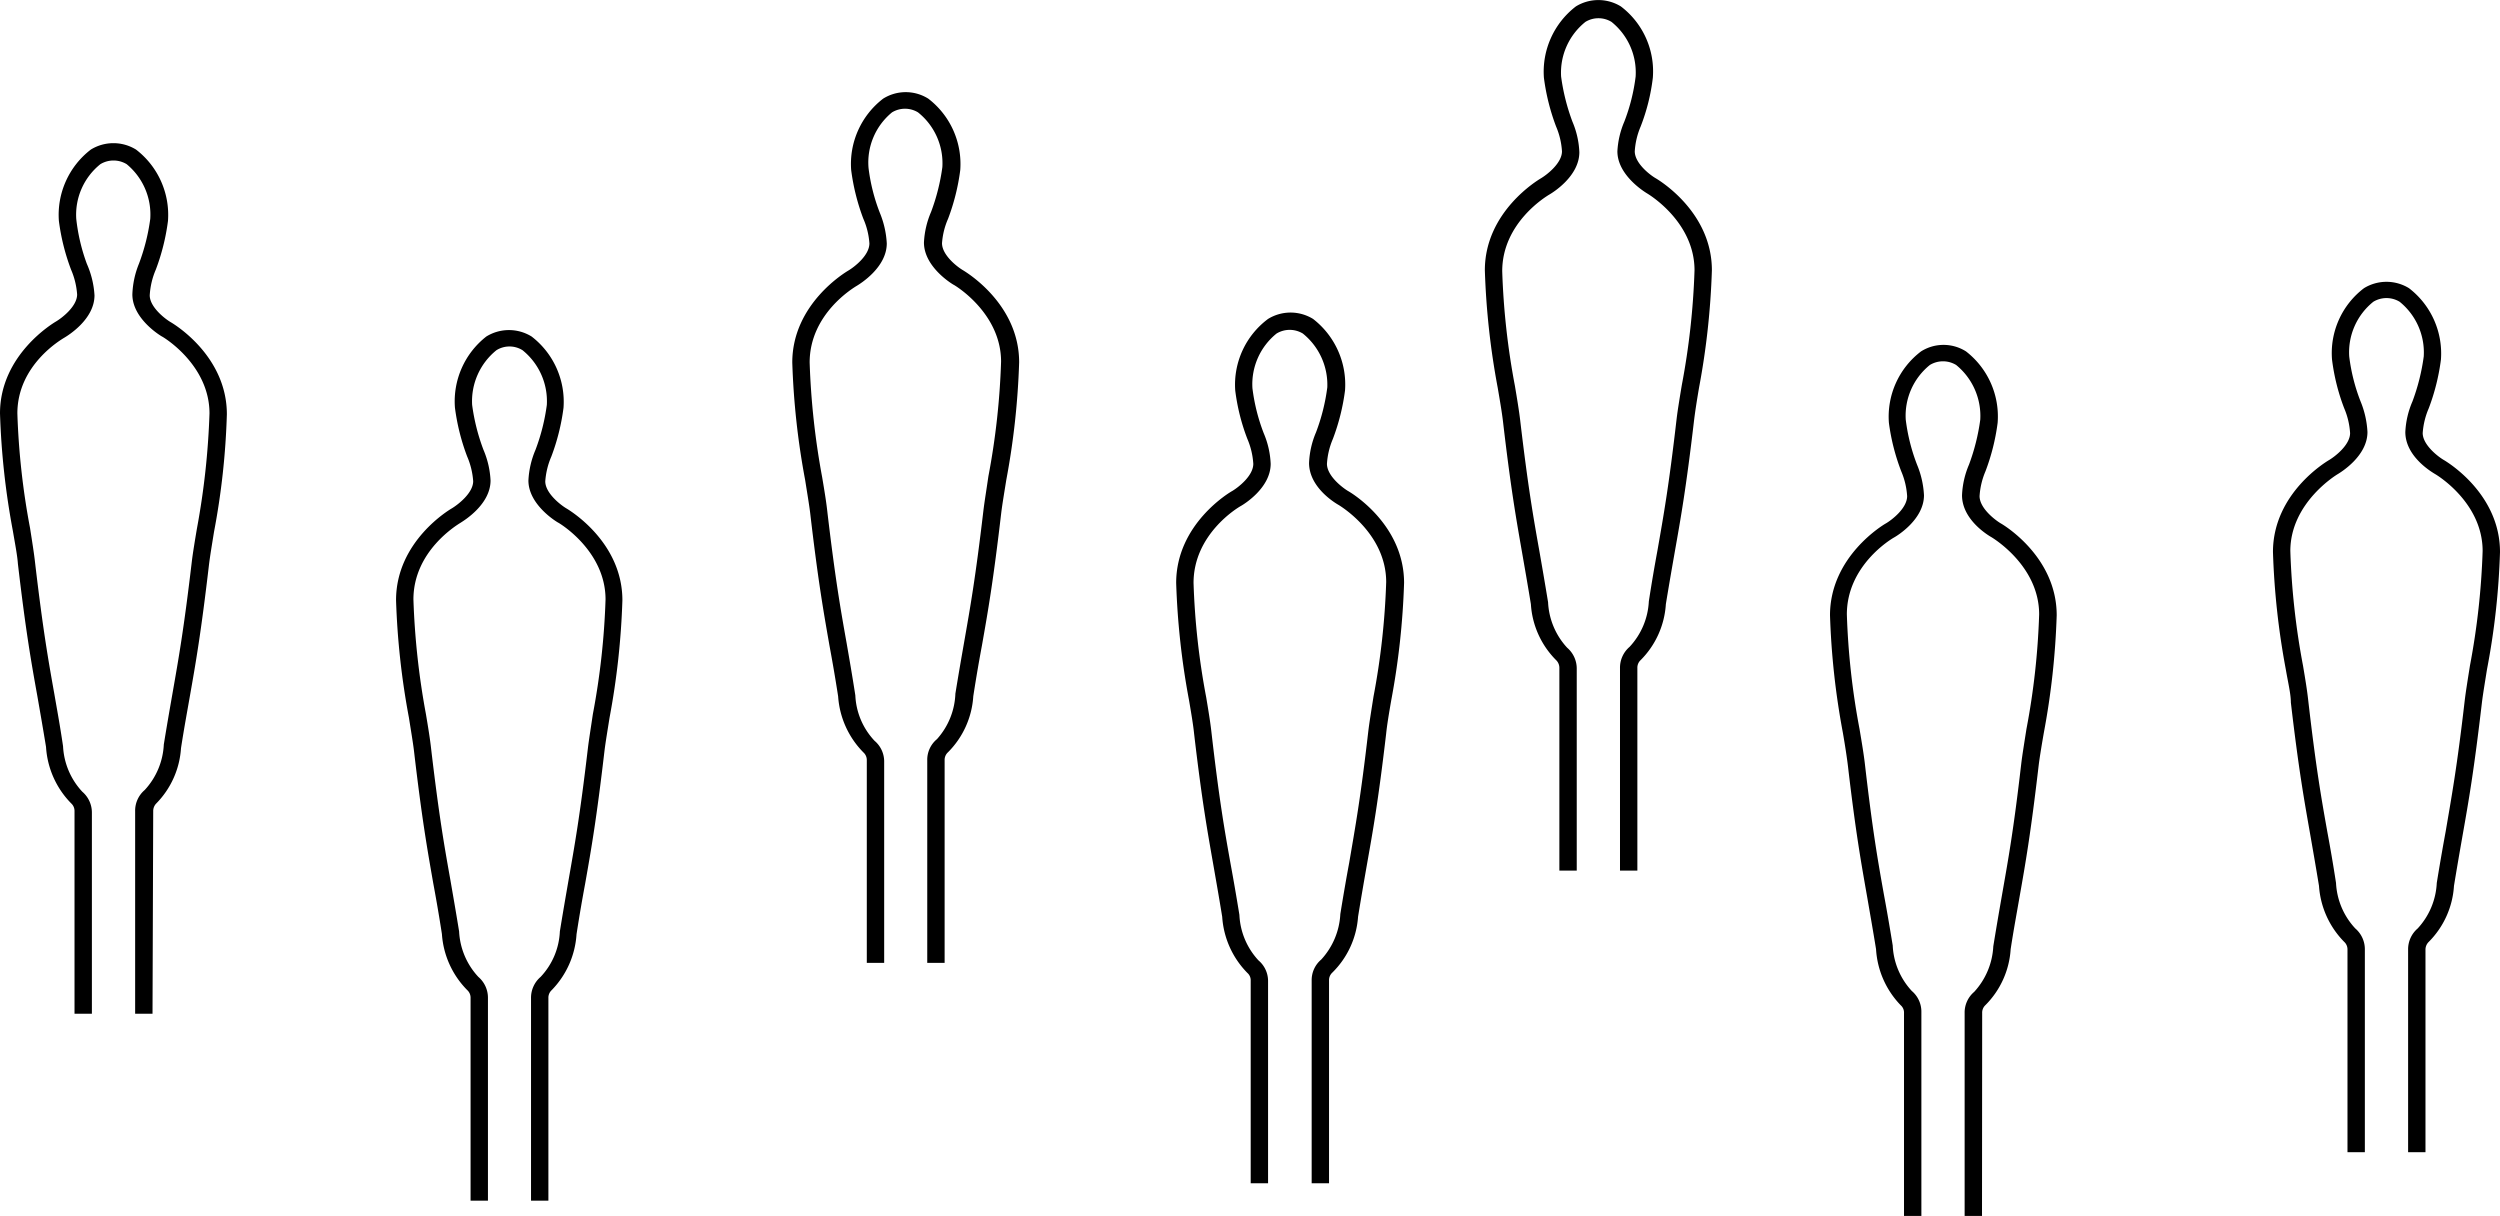
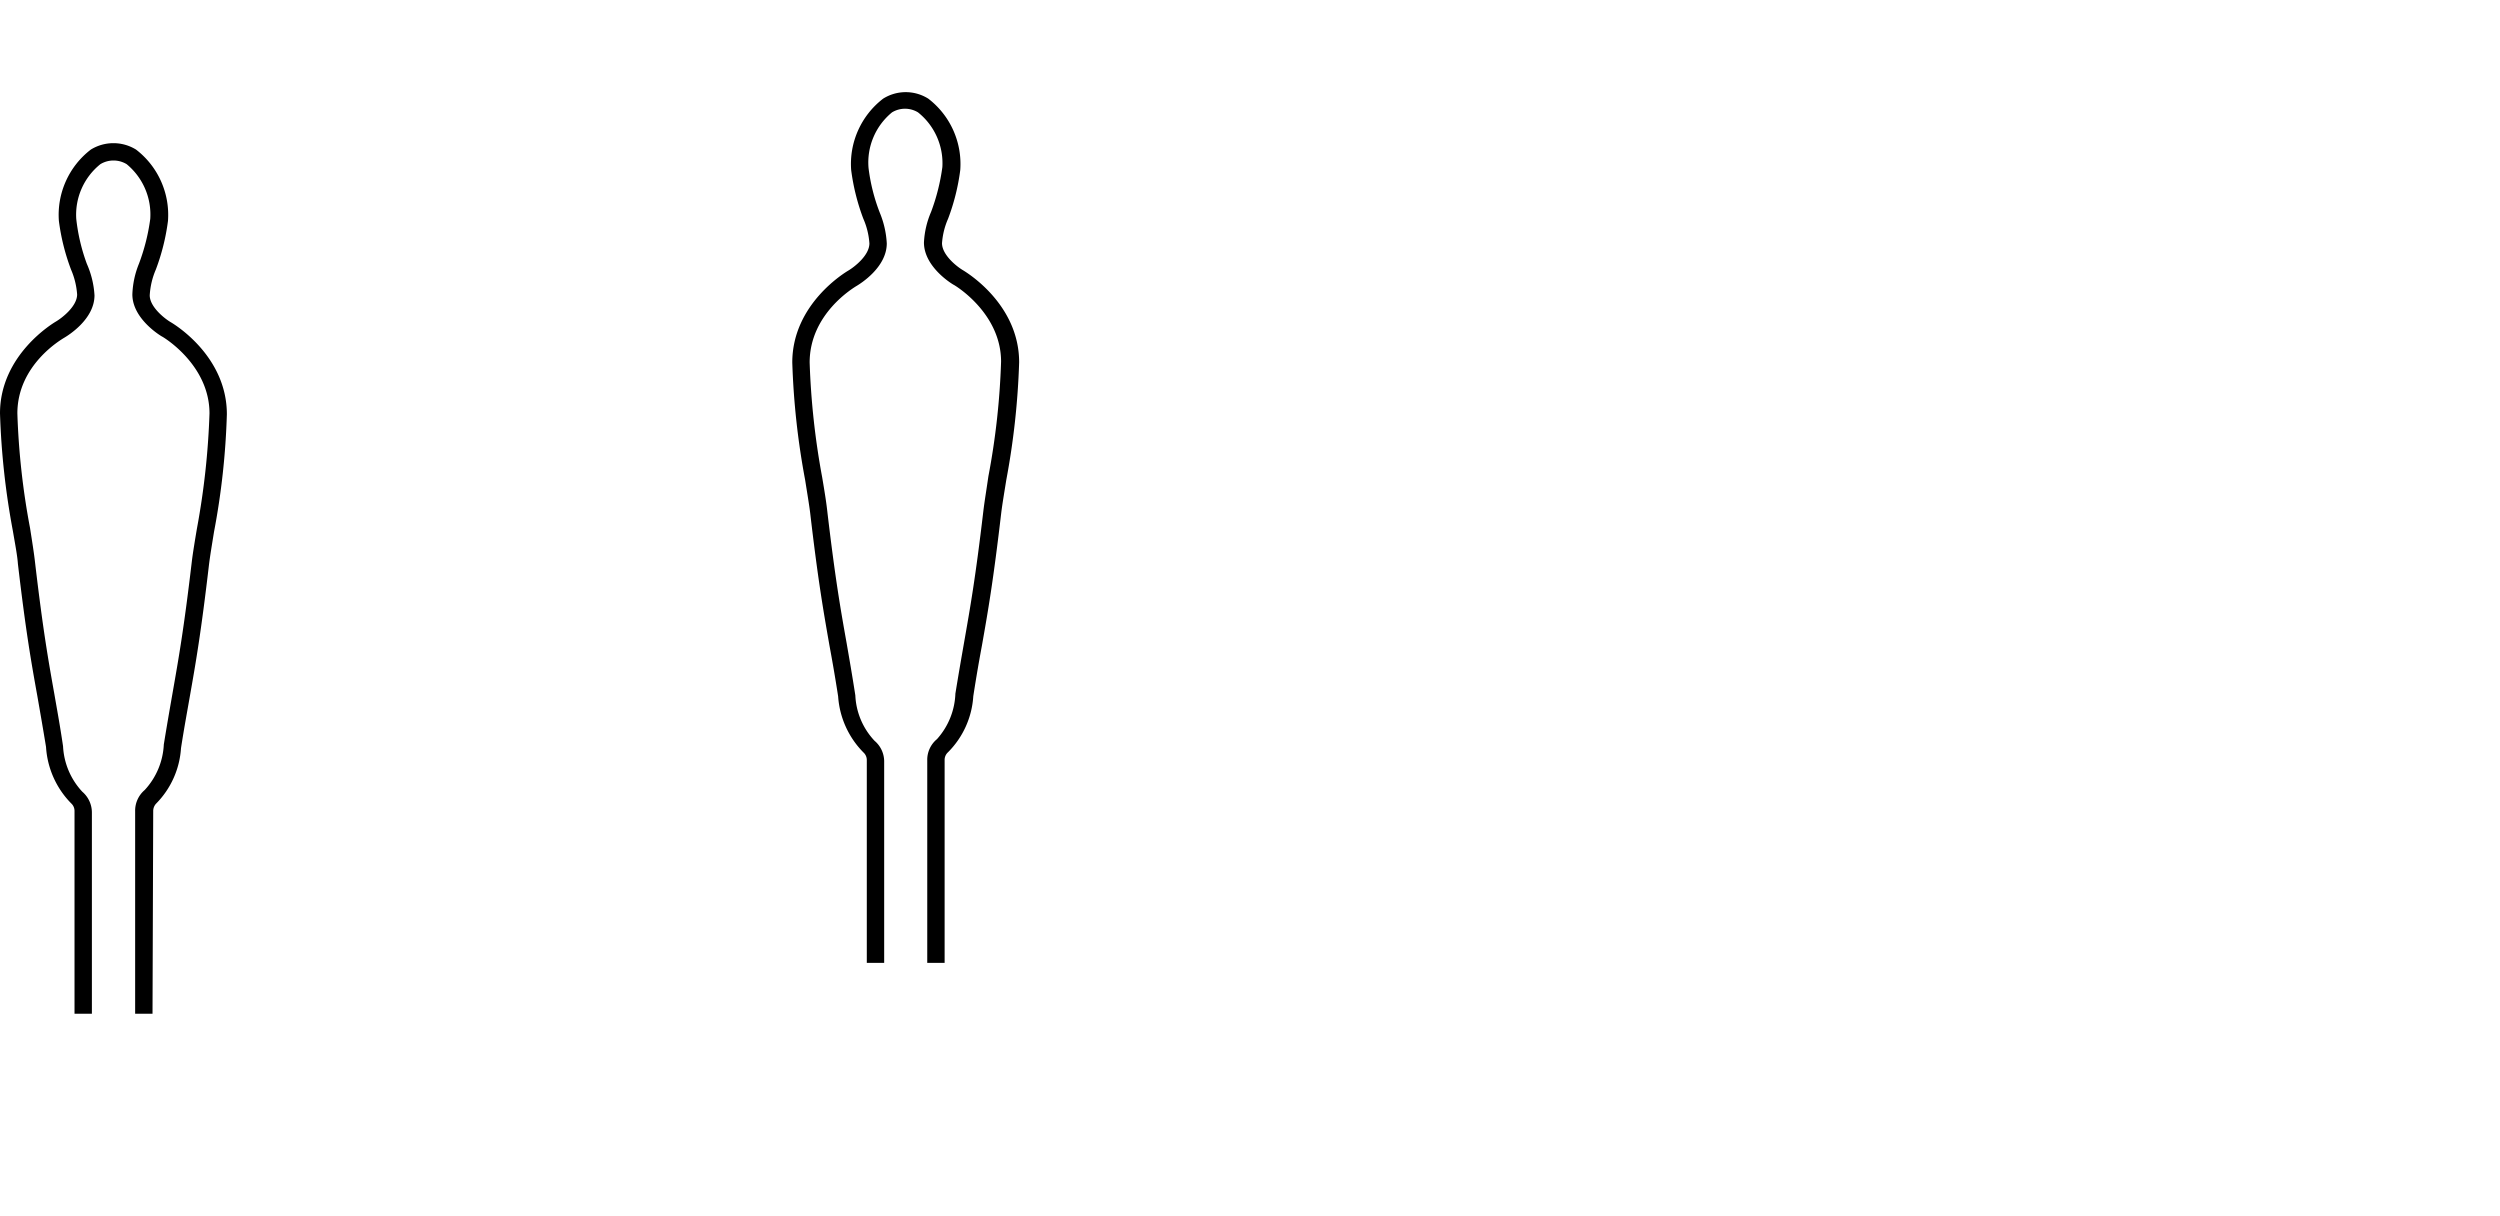
<svg xmlns="http://www.w3.org/2000/svg" viewBox="0 0 143.92 69.98">
-   <path d="M31.57,69.12h-1V57.46a1.58,1.58,0,0,1,.55-1.22,4.07,4.07,0,0,0,1.11-2.62c.19-1.17.35-2.08.5-2.95.35-2,.65-3.65,1.11-7.56.06-.51.17-1.18.29-2a42.56,42.56,0,0,0,.73-6.6c0-2.82-2.69-4.41-2.72-4.42s-1.72-1-1.72-2.43a5.12,5.12,0,0,1,.41-1.77,11.65,11.65,0,0,0,.65-2.58,3.77,3.77,0,0,0-1.4-3.15,1.42,1.42,0,0,0-1.5,0,3.77,3.77,0,0,0-1.4,3.15,11.65,11.65,0,0,0,.65,2.58,5.12,5.12,0,0,1,.41,1.77c0,1.39-1.55,2.32-1.72,2.43s-2.72,1.61-2.72,4.42a43.86,43.86,0,0,0,.72,6.6c.13.77.24,1.45.3,2,.46,3.91.76,5.6,1.11,7.56.15.87.31,1.78.5,2.95a4.13,4.13,0,0,0,1.11,2.62,1.58,1.58,0,0,1,.55,1.22V69.12h-1V57.46A.59.59,0,0,0,26.9,57a5.07,5.07,0,0,1-1.46-3.23c-.18-1.16-.34-2.07-.5-2.93-.35-2-.65-3.69-1.11-7.63-.06-.49-.17-1.14-.29-1.9a44,44,0,0,1-.74-6.76c0-3.39,3.08-5.21,3.22-5.29.33-.2,1.22-.87,1.22-1.56a4.36,4.36,0,0,0-.35-1.43,12.36,12.36,0,0,1-.7-2.8A4.74,4.74,0,0,1,28,19.37a2.48,2.48,0,0,1,2.6,0,4.74,4.74,0,0,1,1.84,4.11,12.36,12.36,0,0,1-.7,2.8,4.36,4.36,0,0,0-.35,1.43c0,.69.91,1.38,1.22,1.56.13.08,3.22,1.9,3.22,5.29a44,44,0,0,1-.74,6.76c-.12.76-.23,1.41-.29,1.9-.46,3.94-.76,5.65-1.11,7.63-.16.86-.32,1.77-.5,2.93A5.07,5.07,0,0,1,31.76,57a.59.59,0,0,0-.19.45Z" />
  <path d="M54.38,55.43h-1V43.77a1.54,1.54,0,0,1,.56-1.22A4.14,4.14,0,0,0,55,39.93c.19-1.17.35-2.08.5-2.94.35-2,.65-3.66,1.11-7.57.06-.51.17-1.17.29-2a42.42,42.42,0,0,0,.73-6.6c0-2.82-2.69-4.41-2.72-4.42s-1.72-1-1.72-2.44a5.07,5.07,0,0,1,.41-1.76,11.8,11.8,0,0,0,.65-2.58,3.74,3.74,0,0,0-1.4-3.15,1.44,1.44,0,0,0-1.5,0A3.73,3.73,0,0,0,50,9.67a10.63,10.63,0,0,0,.65,2.58,5.34,5.34,0,0,1,.4,1.76c0,1.39-1.54,2.33-1.72,2.44s-2.72,1.61-2.72,4.42a43.86,43.86,0,0,0,.72,6.6c.13.77.24,1.44.3,2,.46,3.9.76,5.6,1.11,7.56.15.87.31,1.78.5,3a4.07,4.07,0,0,0,1.11,2.62,1.56,1.56,0,0,1,.55,1.22V55.43h-1V43.77a.59.59,0,0,0-.19-.45,5.07,5.07,0,0,1-1.46-3.23c-.18-1.16-.34-2.07-.5-2.93-.35-2-.65-3.69-1.11-7.63-.06-.49-.17-1.14-.29-1.9a44,44,0,0,1-.74-6.76c0-3.39,3.09-5.21,3.22-5.29.34-.2,1.22-.87,1.22-1.57a4.25,4.25,0,0,0-.35-1.42,12.36,12.36,0,0,1-.7-2.8,4.74,4.74,0,0,1,1.84-4.11,2.44,2.44,0,0,1,2.6,0,4.74,4.74,0,0,1,1.84,4.11,12.36,12.36,0,0,1-.7,2.8A4.25,4.25,0,0,0,54.23,14c0,.7.91,1.39,1.23,1.57.12.08,3.21,1.9,3.21,5.29a44.1,44.1,0,0,1-.74,6.77c-.12.75-.23,1.4-.29,1.89-.46,3.94-.76,5.65-1.11,7.63-.16.86-.32,1.77-.5,2.93a5,5,0,0,1-1.46,3.23.59.59,0,0,0-.19.45Z" />
-   <path d="M76.51,68.12h-1V56.46a1.55,1.55,0,0,1,.55-1.22,4.18,4.18,0,0,0,1.1-2.62c.19-1.17.35-2.09.51-2.95.34-2,.65-3.66,1.1-7.57.06-.5.17-1.17.3-2a42.42,42.42,0,0,0,.73-6.59c0-2.83-2.7-4.41-2.72-4.43-.18-.1-1.72-1-1.72-2.43a5,5,0,0,1,.4-1.76,11.36,11.36,0,0,0,.65-2.59A3.78,3.78,0,0,0,75,19.2a1.46,1.46,0,0,0-1.51,0,3.75,3.75,0,0,0-1.39,3.15,10.86,10.86,0,0,0,.65,2.59,5,5,0,0,1,.4,1.76c0,1.39-1.54,2.33-1.72,2.43s-2.72,1.62-2.72,4.43a42.42,42.42,0,0,0,.73,6.59c.13.78.24,1.45.3,2,.45,3.91.75,5.61,1.1,7.57.16.87.32,1.78.51,2.95a4.12,4.12,0,0,0,1.1,2.62A1.55,1.55,0,0,1,73,56.46V68.12H72V56.46a.56.56,0,0,0-.19-.45,5.07,5.07,0,0,1-1.45-3.23c-.19-1.17-.35-2.07-.5-2.93-.35-2-.66-3.69-1.12-7.63-.05-.49-.16-1.15-.29-1.91a43.83,43.83,0,0,1-.74-6.75c0-3.4,3.09-5.22,3.22-5.29.34-.2,1.22-.87,1.22-1.57a4.32,4.32,0,0,0-.34-1.43,11.75,11.75,0,0,1-.7-2.79A4.72,4.72,0,0,1,73,18.36a2.47,2.47,0,0,1,2.59,0,4.77,4.77,0,0,1,1.84,4.12,12.25,12.25,0,0,1-.7,2.79,4.32,4.32,0,0,0-.34,1.43c0,.7.9,1.38,1.22,1.57.13.07,3.22,1.89,3.22,5.29a44,44,0,0,1-.74,6.76c-.13.75-.24,1.41-.29,1.9-.46,3.94-.77,5.64-1.12,7.62-.15.86-.31,1.77-.5,2.94A5,5,0,0,1,76.69,56a.59.59,0,0,0-.18.45Z" />
-   <path d="M94.26,50.12h-1V38.46a1.58,1.58,0,0,1,.55-1.22,4.13,4.13,0,0,0,1.11-2.62c.18-1.17.34-2.08.5-2.95.35-2,.65-3.65,1.1-7.56.06-.5.17-1.17.3-1.95a42.56,42.56,0,0,0,.73-6.6c0-2.82-2.69-4.4-2.72-4.42s-1.72-1-1.72-2.43A5,5,0,0,1,93.51,7a10.86,10.86,0,0,0,.65-2.59,3.73,3.73,0,0,0-1.39-3.15,1.44,1.44,0,0,0-1.5,0,3.74,3.74,0,0,0-1.4,3.15A11.91,11.91,0,0,0,90.52,7a5,5,0,0,1,.4,1.76c0,1.39-1.54,2.33-1.71,2.43s-2.73,1.62-2.73,4.42a42.56,42.56,0,0,0,.73,6.6c.13.77.24,1.45.3,1.95.46,3.91.76,5.61,1.11,7.57.15.86.31,1.78.5,2.94a4.14,4.14,0,0,0,1.1,2.62,1.58,1.58,0,0,1,.55,1.22V50.12h-1V38.46a.62.62,0,0,0-.18-.45,5,5,0,0,1-1.46-3.23c-.19-1.16-.35-2.07-.5-2.93-.35-2-.65-3.68-1.11-7.62-.06-.5-.17-1.15-.3-1.91a44,44,0,0,1-.74-6.76c0-3.39,3.09-5.21,3.22-5.29.34-.2,1.22-.87,1.22-1.56a4.32,4.32,0,0,0-.34-1.43,12.36,12.36,0,0,1-.7-2.8A4.74,4.74,0,0,1,90.72.37a2.47,2.47,0,0,1,2.59,0,4.69,4.69,0,0,1,1.84,4.11,11.38,11.38,0,0,1-.7,2.8,4.32,4.32,0,0,0-.34,1.43c0,.7.9,1.38,1.22,1.56.13.08,3.22,1.9,3.22,5.29a44,44,0,0,1-.74,6.76c-.13.76-.23,1.41-.29,1.91-.46,3.93-.77,5.64-1.12,7.62-.15.86-.31,1.77-.5,2.93A5,5,0,0,1,94.45,38a.59.59,0,0,0-.19.45Z" />
-   <path d="M114.1,70h-1V58.32a1.56,1.56,0,0,1,.55-1.22,4.18,4.18,0,0,0,1.1-2.62c.19-1.17.35-2.09.5-2.95.35-2,.66-3.66,1.11-7.57.06-.5.17-1.17.3-2a42.28,42.28,0,0,0,.73-6.59c0-2.82-2.7-4.41-2.72-4.43-.18-.1-1.72-1-1.72-2.43a5,5,0,0,1,.4-1.76,11.91,11.91,0,0,0,.65-2.59,3.78,3.78,0,0,0-1.39-3.15,1.46,1.46,0,0,0-1.51,0,3.75,3.75,0,0,0-1.39,3.15,10.86,10.86,0,0,0,.65,2.59,5.28,5.28,0,0,1,.4,1.76c0,1.39-1.54,2.33-1.72,2.43s-2.72,1.62-2.72,4.43a42.56,42.56,0,0,0,.73,6.6c.13.77.24,1.44.3,1.94.45,3.91.75,5.61,1.1,7.57.16.86.32,1.78.51,2.95a4.12,4.12,0,0,0,1.1,2.62,1.56,1.56,0,0,1,.55,1.22V70h-1V58.32a.56.56,0,0,0-.19-.45A5.07,5.07,0,0,1,108,54.64c-.19-1.17-.35-2.07-.5-2.94-.35-2-.66-3.68-1.12-7.62-.06-.49-.16-1.15-.29-1.9a44,44,0,0,1-.74-6.76c0-3.39,3.09-5.22,3.22-5.29.34-.2,1.22-.87,1.22-1.57a4.32,4.32,0,0,0-.34-1.43,12.17,12.17,0,0,1-.71-2.79,4.72,4.72,0,0,1,1.85-4.11,2.42,2.42,0,0,1,2.59,0A4.74,4.74,0,0,1,115,24.34a12.25,12.25,0,0,1-.7,2.79,4.32,4.32,0,0,0-.34,1.43c0,.7.9,1.38,1.22,1.57.13.07,3.22,1.9,3.22,5.29a44,44,0,0,1-.74,6.76c-.13.75-.24,1.41-.3,1.9-.46,3.94-.76,5.64-1.11,7.62-.15.87-.32,1.77-.5,2.94a5,5,0,0,1-1.46,3.23.59.59,0,0,0-.18.45Z" />
-   <path d="M139.63,66.33h-1V54.67a1.58,1.58,0,0,1,.55-1.22,4.14,4.14,0,0,0,1.1-2.62c.19-1.17.35-2.08.51-2.95.34-2,.65-3.66,1.1-7.56.06-.5.17-1.18.3-2a42.56,42.56,0,0,0,.73-6.6c0-2.82-2.7-4.41-2.72-4.42-.18-.11-1.73-1-1.73-2.43a5,5,0,0,1,.41-1.76,11.91,11.91,0,0,0,.65-2.59,3.75,3.75,0,0,0-1.39-3.15,1.46,1.46,0,0,0-1.51,0,3.73,3.73,0,0,0-1.39,3.15,10.63,10.63,0,0,0,.65,2.58,5.34,5.34,0,0,1,.4,1.77c0,1.39-1.54,2.32-1.72,2.43,0,0-2.72,1.61-2.72,4.42a42.56,42.56,0,0,0,.73,6.6c.13.77.24,1.44.3,2,.45,3.91.75,5.6,1.1,7.57.16.86.32,1.77.5,2.94a4.13,4.13,0,0,0,1.11,2.62,1.58,1.58,0,0,1,.55,1.22V66.33h-1V54.67a.59.59,0,0,0-.19-.45A5.07,5.07,0,0,1,133.5,51c-.19-1.16-.35-2.07-.5-2.93-.35-2-.66-3.69-1.12-7.63,0-.49-.16-1.14-.29-1.9a44,44,0,0,1-.74-6.76c0-3.39,3.09-5.21,3.22-5.29.34-.2,1.22-.87,1.22-1.56a4.32,4.32,0,0,0-.34-1.43,11.85,11.85,0,0,1-.7-2.8,4.69,4.69,0,0,1,1.84-4.11,2.47,2.47,0,0,1,2.59,0,4.74,4.74,0,0,1,1.84,4.11,12.36,12.36,0,0,1-.7,2.8,4.36,4.36,0,0,0-.35,1.43c0,.69.91,1.38,1.23,1.56.13.08,3.22,1.9,3.22,5.29a42.71,42.71,0,0,1-.75,6.76c-.12.76-.23,1.41-.29,1.9-.46,3.94-.76,5.65-1.11,7.63-.15.86-.31,1.77-.5,2.93a5,5,0,0,1-1.46,3.23.62.62,0,0,0-.18.45Z" />
  <path d="M8.78,58.36h-1V46.7a1.56,1.56,0,0,1,.55-1.22,4.14,4.14,0,0,0,1.1-2.62c.19-1.17.35-2.08.5-2.94.35-2,.65-3.66,1.11-7.57.06-.5.17-1.17.3-1.94a44,44,0,0,0,.72-6.61c0-2.82-2.69-4.41-2.72-4.42s-1.72-1-1.72-2.43A5.12,5.12,0,0,1,8,15.18a11.65,11.65,0,0,0,.65-2.58A3.75,3.75,0,0,0,7.29,9.45a1.46,1.46,0,0,0-1.51,0A3.73,3.73,0,0,0,4.39,12.6,10.86,10.86,0,0,0,5,15.19,5.23,5.23,0,0,1,5.44,17c0,1.39-1.54,2.32-1.72,2.43S1,21,1,23.8a42.56,42.56,0,0,0,.73,6.6c.12.77.23,1.45.29,2,.46,3.91.76,5.6,1.11,7.56.15.87.32,1.78.5,3a4.13,4.13,0,0,0,1.11,2.62,1.58,1.58,0,0,1,.55,1.22V58.36h-1V46.7a.59.59,0,0,0-.19-.45A5.07,5.07,0,0,1,2.65,43c-.19-1.16-.35-2.07-.5-2.93-.36-2-.66-3.69-1.12-7.62C1,32,.87,31.32.74,30.56A44,44,0,0,1,0,23.8c0-3.39,3.09-5.21,3.22-5.29.34-.2,1.22-.87,1.22-1.56a4.36,4.36,0,0,0-.35-1.43,12.36,12.36,0,0,1-.7-2.8A4.74,4.74,0,0,1,5.23,8.61a2.48,2.48,0,0,1,2.6,0,4.74,4.74,0,0,1,1.84,4.11,12.36,12.36,0,0,1-.7,2.8A4.36,4.36,0,0,0,8.62,17c0,.69.91,1.38,1.23,1.56.13.08,3.21,1.9,3.21,5.29a42.76,42.76,0,0,1-.74,6.77c-.12.75-.23,1.4-.29,1.9-.46,3.93-.76,5.64-1.11,7.62-.15.86-.32,1.77-.5,2.93A5,5,0,0,1,9,46.25a.62.62,0,0,0-.18.45Z" />
</svg>